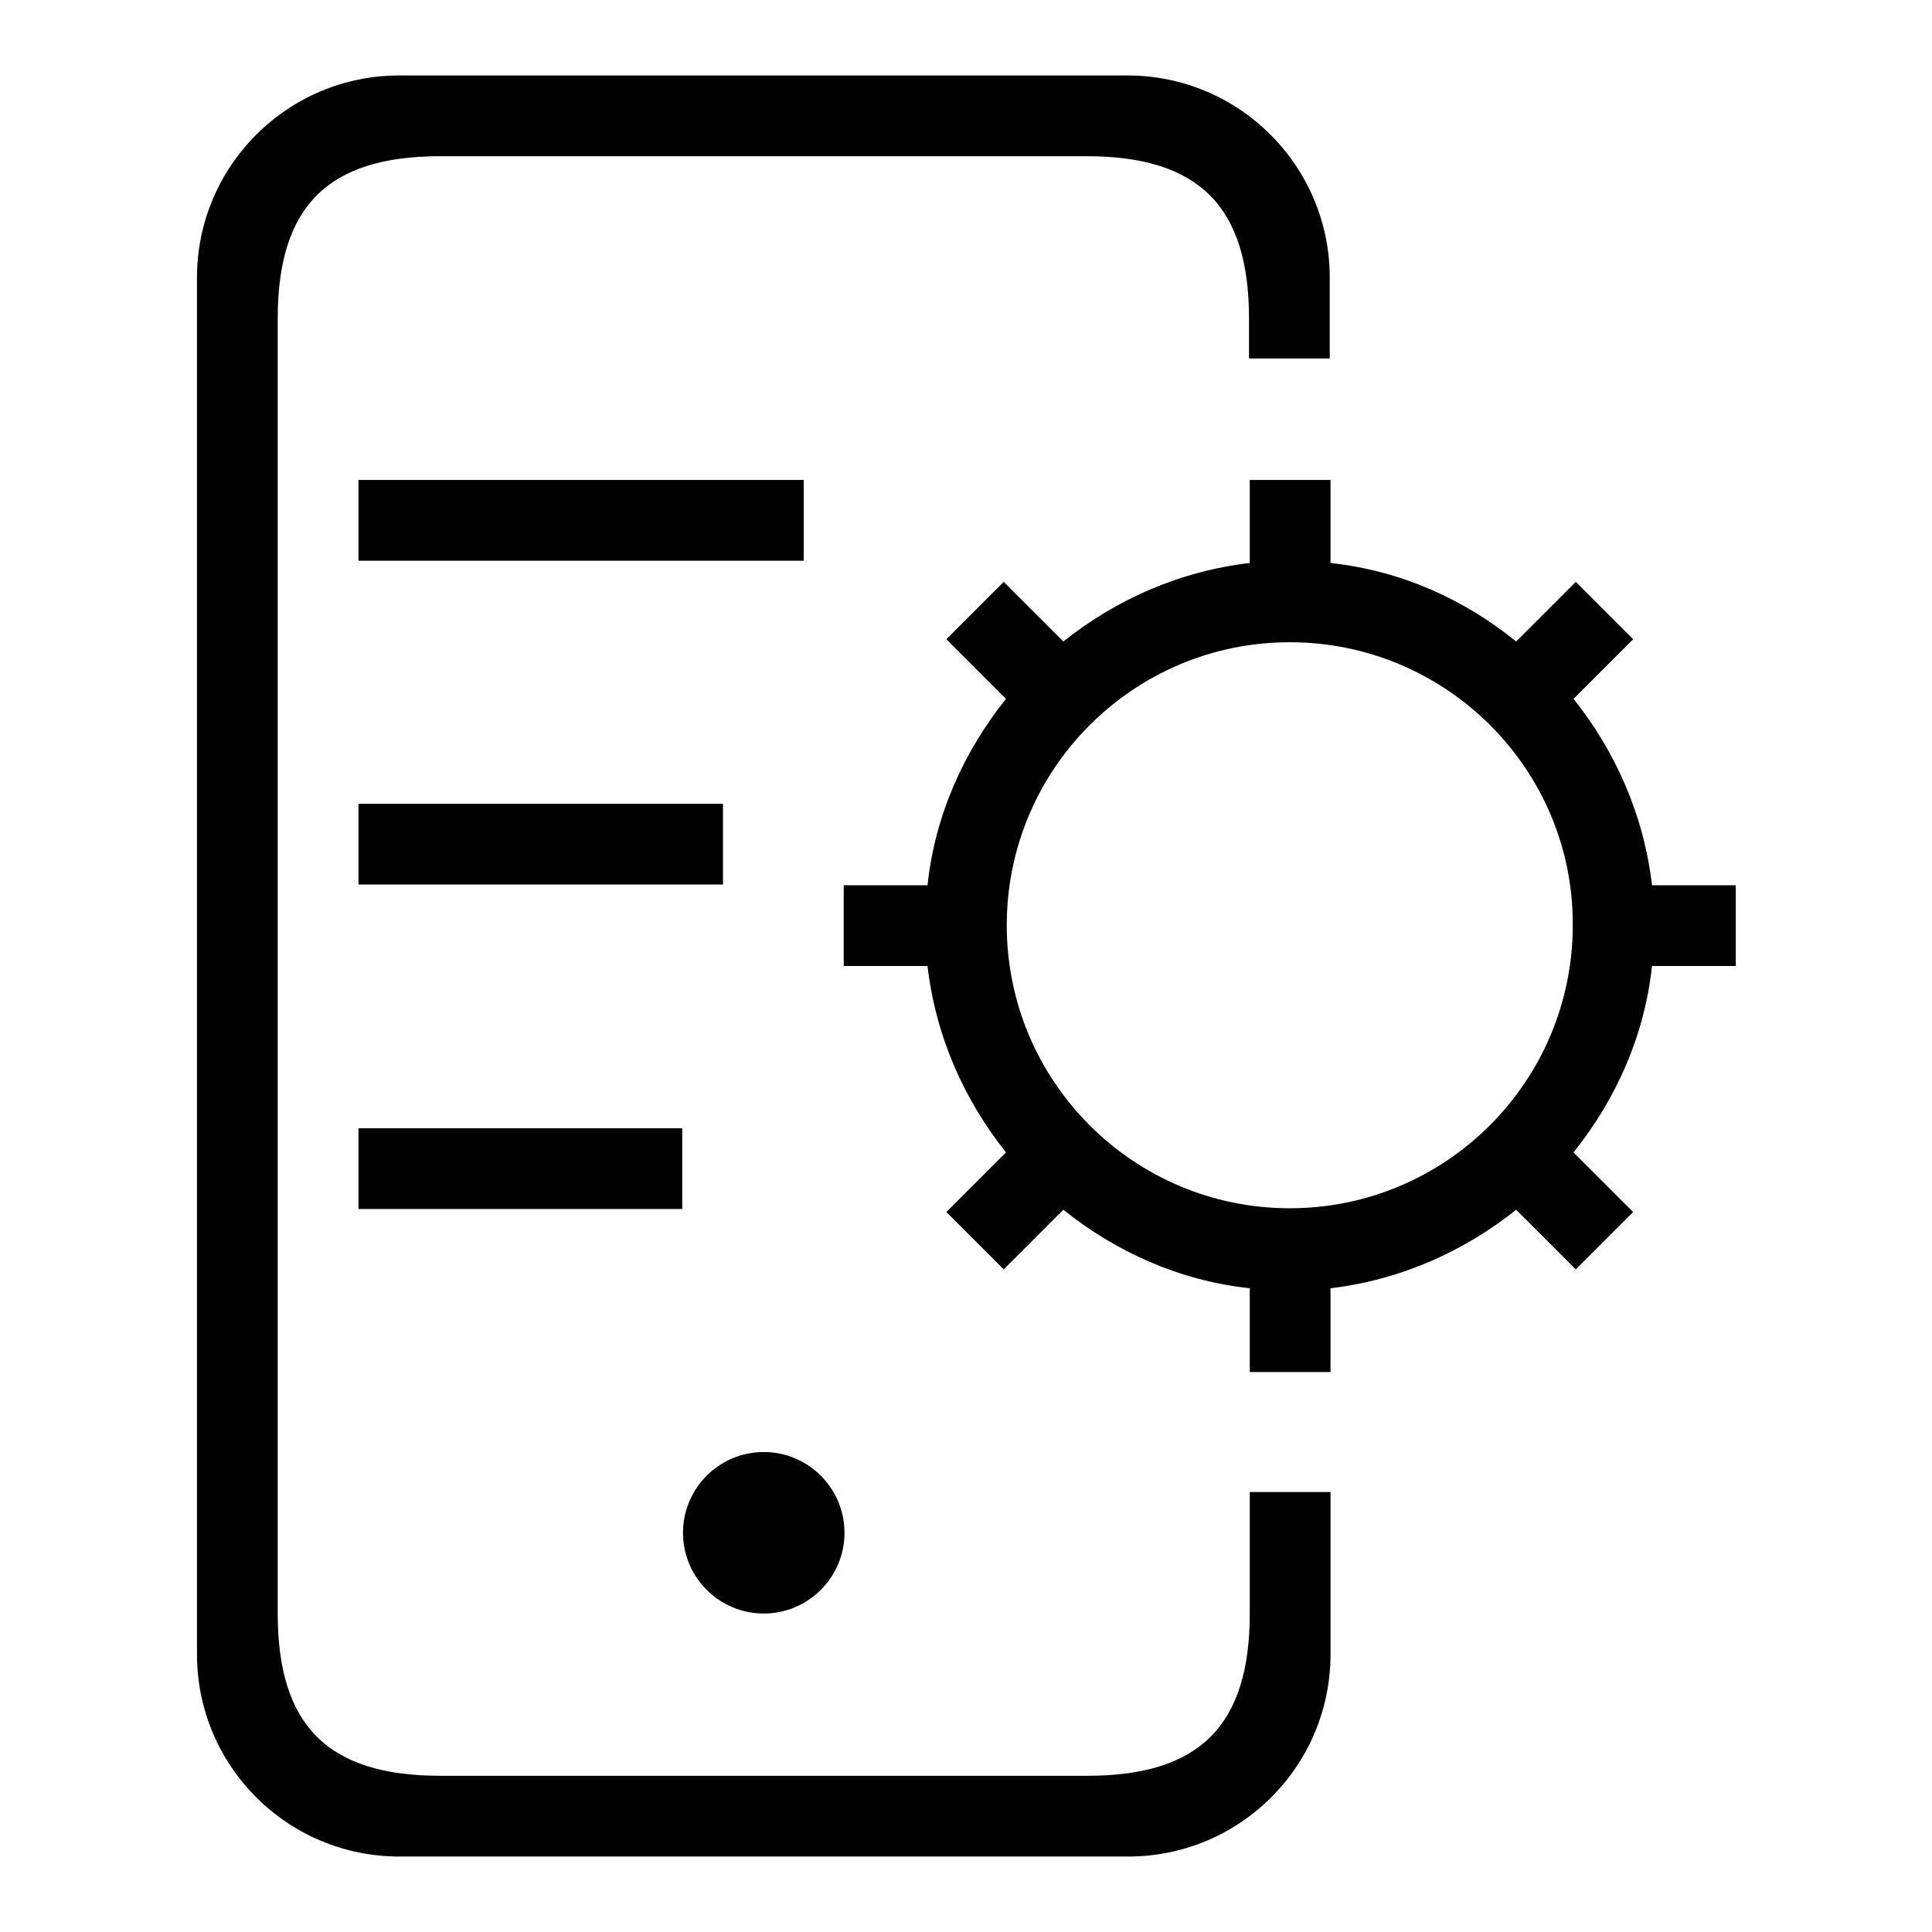
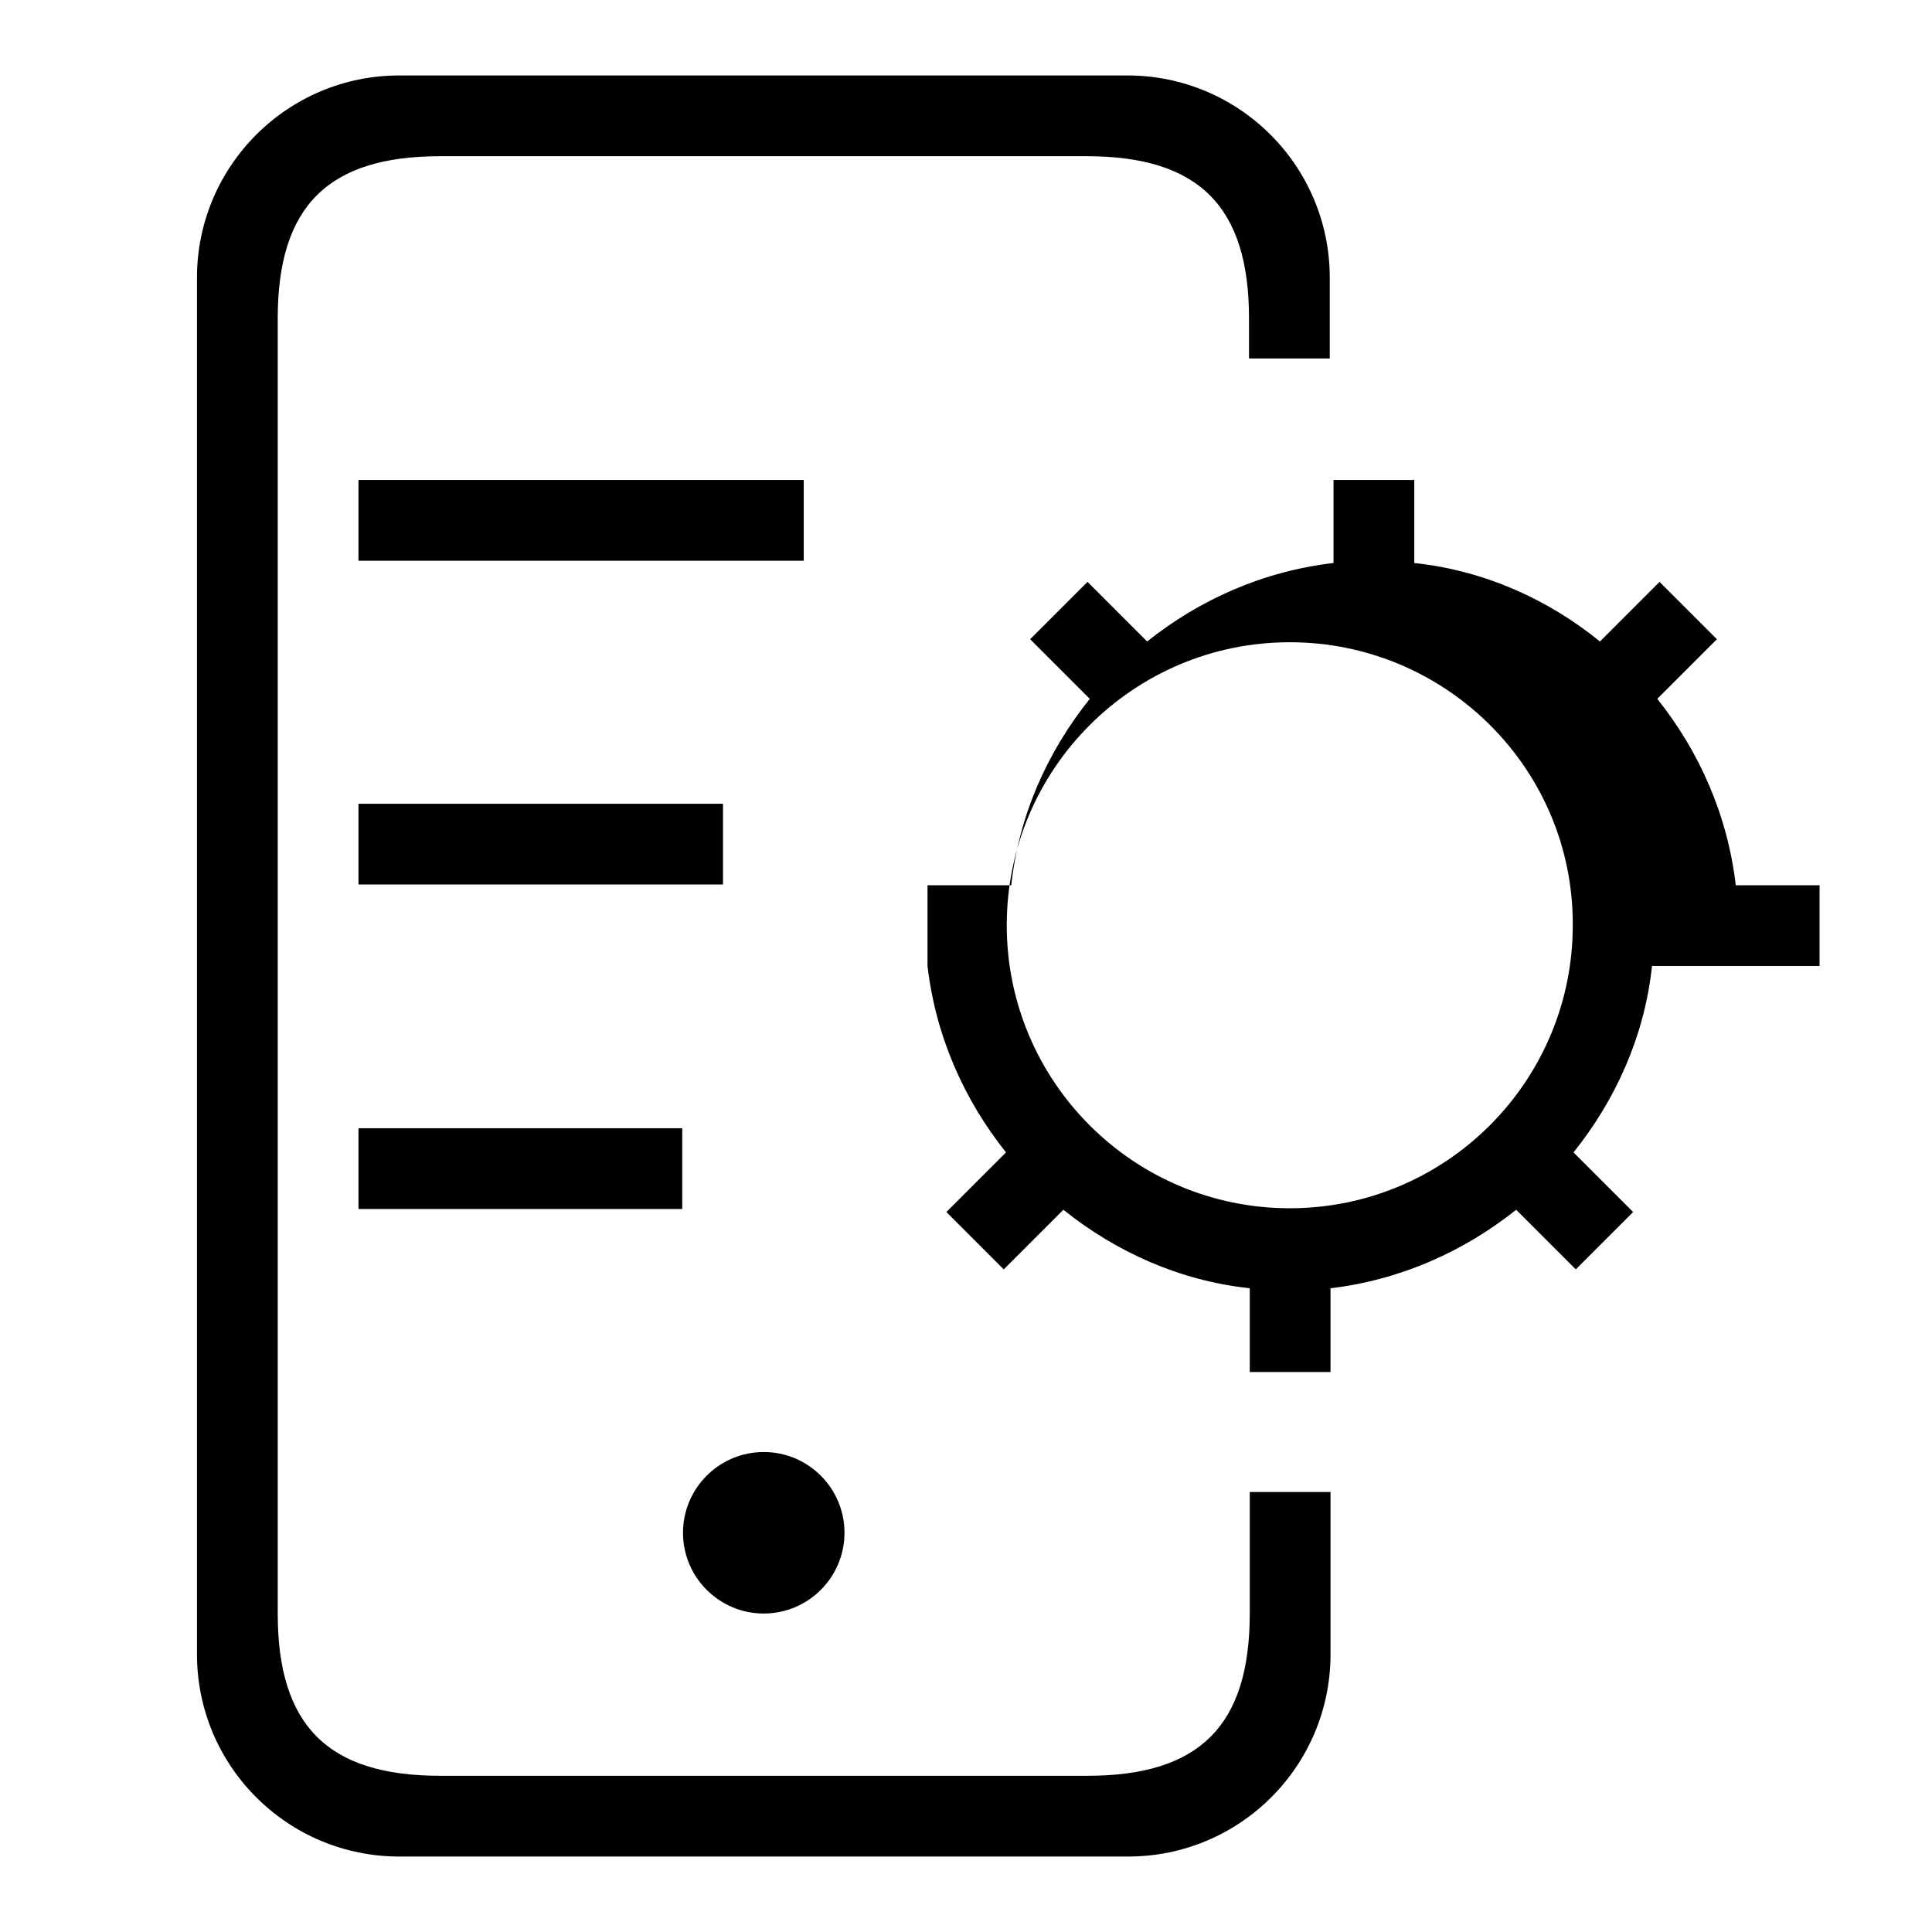
<svg xmlns="http://www.w3.org/2000/svg" version="1.1" x="0px" y="0px" viewBox="0 0 256 256" enable-background="new 0 0 256 256" xml:space="preserve">
  <g>
    <g>
-       <path fill="#000000" d="M218.9,128c-1,9.3-4.8,17.7-10.4,24.7l7.9,7.9l-7.6,7.6l-7.9-7.9c-6.9,5.5-15.3,9.3-24.6,10.4v11.1h-10.7v-11.1c-9.3-1-17.7-4.8-24.7-10.4l-7.9,7.9l-7.6-7.6l7.9-7.9c-5.5-6.9-9.3-15.3-10.4-24.7h-11.1v-10.7h11.1c1-9.3,4.8-17.7,10.4-24.7l-7.9-7.9l7.6-7.6l7.9,7.9c6.9-5.5,15.3-9.3,24.7-10.4v-11h10.7v11c9.3,1,17.7,4.8,24.6,10.4l7.9-7.9l7.6,7.6l-7.9,7.9c5.5,6.9,9.3,15.3,10.4,24.7h11.1V128H218.9L218.9,128z M170.9,85.1c-20.7,0-37.5,16.8-37.5,37.5c0,20.7,16.8,37.5,37.5,37.5c20.7,0,37.5-16.8,37.5-37.5C208.5,101.9,191.6,85.1,170.9,85.1L170.9,85.1z M111.9,203.1c0,5.9-4.8,10.7-10.7,10.7c-5.9,0-10.7-4.8-10.7-10.7c0-5.9,4.8-10.7,10.7-10.7C107.1,192.4,111.9,197.2,111.9,203.1L111.9,203.1z M47.5,63.6h59v10.7h-59V63.6L47.5,63.6z M47.5,160.2v-10.7h42.9v10.7H47.5L47.5,160.2z M47.5,106.5h48.3v10.7H47.5V106.5L47.5,106.5z M165.5,42.2c0-14.8-6.6-21.5-21.5-21.5H58.3c-14.8,0-21.5,6.6-21.5,21.5v171.6c0,14.8,6.6,21.5,21.5,21.5h85.8c14.8,0,21.5-6.6,21.5-21.5v-16.1h10.7v21.5c0,14.8-12,26.8-26.8,26.8H52.9c-14.8,0-26.8-12-26.8-26.8V36.8C26.1,22,38.1,10,52.9,10h96.5c14.8,0,26.8,12,26.8,26.8v10.7h-10.7L165.5,42.2L165.5,42.2z" />
+       <path fill="#000000" d="M218.9,128c-1,9.3-4.8,17.7-10.4,24.7l7.9,7.9l-7.6,7.6l-7.9-7.9c-6.9,5.5-15.3,9.3-24.6,10.4v11.1h-10.7v-11.1c-9.3-1-17.7-4.8-24.7-10.4l-7.9,7.9l-7.6-7.6l7.9-7.9c-5.5-6.9-9.3-15.3-10.4-24.7v-10.7h11.1c1-9.3,4.8-17.7,10.4-24.7l-7.9-7.9l7.6-7.6l7.9,7.9c6.9-5.5,15.3-9.3,24.7-10.4v-11h10.7v11c9.3,1,17.7,4.8,24.6,10.4l7.9-7.9l7.6,7.6l-7.9,7.9c5.5,6.9,9.3,15.3,10.4,24.7h11.1V128H218.9L218.9,128z M170.9,85.1c-20.7,0-37.5,16.8-37.5,37.5c0,20.7,16.8,37.5,37.5,37.5c20.7,0,37.5-16.8,37.5-37.5C208.5,101.9,191.6,85.1,170.9,85.1L170.9,85.1z M111.9,203.1c0,5.9-4.8,10.7-10.7,10.7c-5.9,0-10.7-4.8-10.7-10.7c0-5.9,4.8-10.7,10.7-10.7C107.1,192.4,111.9,197.2,111.9,203.1L111.9,203.1z M47.5,63.6h59v10.7h-59V63.6L47.5,63.6z M47.5,160.2v-10.7h42.9v10.7H47.5L47.5,160.2z M47.5,106.5h48.3v10.7H47.5V106.5L47.5,106.5z M165.5,42.2c0-14.8-6.6-21.5-21.5-21.5H58.3c-14.8,0-21.5,6.6-21.5,21.5v171.6c0,14.8,6.6,21.5,21.5,21.5h85.8c14.8,0,21.5-6.6,21.5-21.5v-16.1h10.7v21.5c0,14.8-12,26.8-26.8,26.8H52.9c-14.8,0-26.8-12-26.8-26.8V36.8C26.1,22,38.1,10,52.9,10h96.5c14.8,0,26.8,12,26.8,26.8v10.7h-10.7L165.5,42.2L165.5,42.2z" />
    </g>
  </g>
</svg>